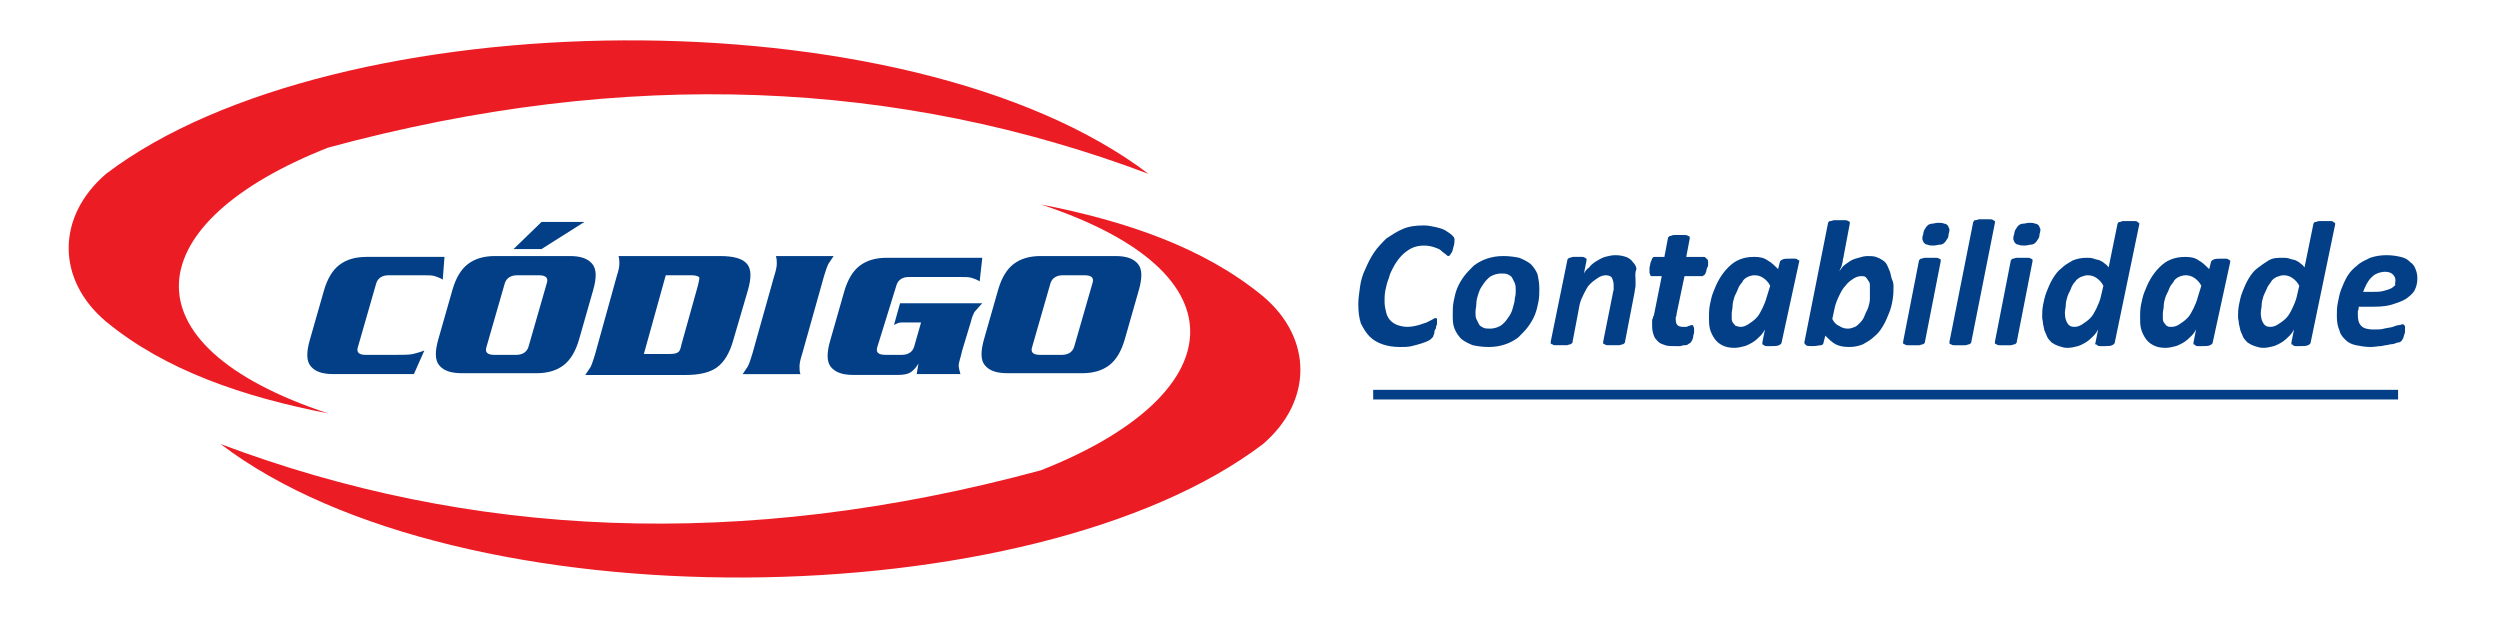
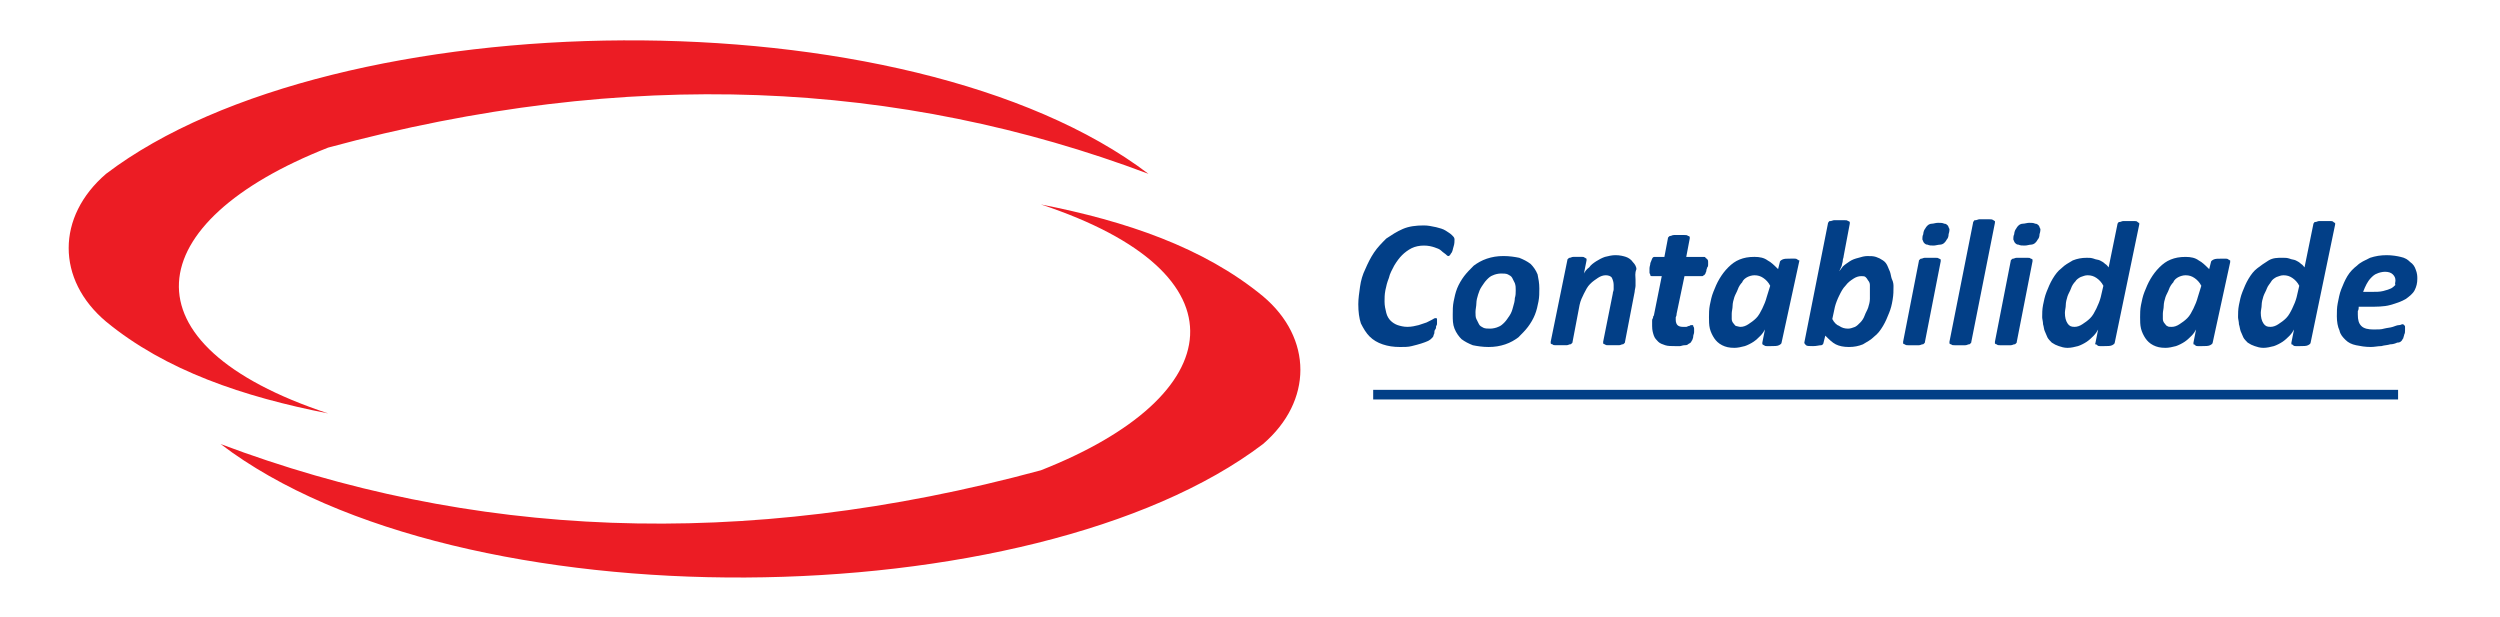
<svg xmlns="http://www.w3.org/2000/svg" version="1.1" id="Layer_1" x="0px" y="0px" width="281.2px" height="69.4px" viewBox="0 0 281.2 69.4" enable-background="new 0 0 281.2 69.4" xml:space="preserve">
  <g id="Layer_1_1_">
-     <path fill="#023F87" d="M116.095,39.029c-0.197,0.59,0.098,0.885,0.885,0.885h2.459c0.688,0,1.18-0.296,1.377-0.885l2.066-7.182   c0.196-0.59-0.099-0.884-0.885-0.884h-2.459c-0.689,0-1.181,0.295-1.378,0.884L116.095,39.029z M112.259,32.635   c0.394-1.377,0.983-2.36,1.771-2.95c0.787-0.591,1.77-0.886,3.049-0.886h8.361c1.278,0,2.065,0.295,2.557,0.886   c0.491,0.59,0.491,1.573,0.098,2.95l-1.574,5.509c-0.394,1.377-0.983,2.36-1.77,2.95c-0.787,0.59-1.771,0.885-3.049,0.885h-8.36   c-1.279,0-2.066-0.296-2.558-0.885c-0.492-0.589-0.492-1.573-0.098-2.95L112.259,32.635z M110.489,34.111   c-0.394,0.392-0.689,0.787-0.885,0.983c-0.099,0.194-0.295,0.59-0.394,1.081l-0.984,3.246c-0.196,0.887-0.394,1.378-0.394,1.673   s0.099,0.59,0.197,0.983h-4.919l0.197-1.181c-0.295,0.492-0.59,0.787-0.885,0.983c-0.295,0.197-0.787,0.296-1.475,0.296h-4.918   c-1.279,0-2.065-0.296-2.557-0.884c-0.492-0.593-0.492-1.576-0.099-2.952l1.574-5.509c0.393-1.375,0.983-2.359,1.77-2.951   c0.787-0.59,1.771-0.884,3.049-0.884h10.722l-0.295,2.656c-0.295-0.197-0.59-0.297-0.886-0.394   c-0.295-0.098-0.688-0.098-1.18-0.098h-5.902c-0.688,0-1.181,0.295-1.377,0.883l-2.164,6.984c-0.197,0.59,0.099,0.886,0.885,0.886   h1.869c0.689,0,1.181-0.296,1.377-0.885l0.787-2.756h-2.066c-0.197,0-0.394,0-0.59,0.101c-0.197,0.098-0.295,0.098-0.394,0.196   l0.689-2.459L110.489,34.111L110.489,34.111z M83.538,42.078c0.197-0.295,0.394-0.59,0.59-0.886   c0.197-0.392,0.294-0.786,0.491-1.376l2.459-8.754c0.196-0.59,0.295-1.082,0.295-1.375c0-0.296,0-0.592-0.099-0.886h6.492   c-0.197,0.295-0.394,0.59-0.59,0.886c-0.197,0.391-0.295,0.785-0.493,1.375l-2.459,8.754c-0.196,0.591-0.294,1.082-0.294,1.376   c0,0.297,0,0.592,0.098,0.887H83.538L83.538,42.078z M69.373,31.061c0.197-0.59,0.295-1.082,0.295-1.375   c0-0.297,0-0.592-0.099-0.886h11.41c1.574,0,2.558,0.295,3.049,0.886c0.493,0.59,0.493,1.573,0.099,2.95l-1.672,5.705   c-0.394,1.376-0.984,2.359-1.771,2.952c-0.787,0.589-1.967,0.884-3.542,0.884H65.833c0.196-0.296,0.393-0.591,0.59-0.884   c0.196-0.395,0.295-0.787,0.492-1.377L69.373,31.061z M72.422,39.815h2.951c0.492,0,0.788-0.1,0.886-0.196   c0.196-0.098,0.295-0.394,0.394-0.886l1.869-6.688c0.098-0.492,0.197-0.787,0.098-0.883c-0.098-0.1-0.393-0.197-0.787-0.197h-2.951   L72.422,39.815z M57.767,28.012l3.148-3.051h4.819l-4.819,3.051H57.767z M54.717,39.029c-0.196,0.59,0.099,0.886,0.885,0.886h2.459   c0.688,0,1.18-0.296,1.377-0.885l2.066-7.182c0.196-0.59-0.099-0.884-0.886-0.884H58.16c-0.688,0-1.181,0.295-1.377,0.884   L54.717,39.029z M50.881,32.635c0.394-1.377,0.983-2.36,1.771-2.95c0.787-0.591,1.77-0.886,3.049-0.886h8.36   c1.279,0,2.066,0.295,2.558,0.886c0.492,0.59,0.492,1.573,0.099,2.95l-1.574,5.509c-0.394,1.377-0.983,2.36-1.771,2.95   c-0.787,0.59-1.771,0.885-3.049,0.885h-8.36c-1.279,0-2.066-0.296-2.558-0.885s-0.492-1.573-0.098-2.95L50.881,32.635z    M49.799,31.455c-0.294-0.197-0.59-0.295-0.885-0.394c-0.294-0.098-0.688-0.098-1.18-0.098h-4.033   c-0.689,0-1.181,0.295-1.377,0.884l-2.065,7.182c-0.197,0.59,0.098,0.886,0.885,0.886h3.148c1.082,0,1.77,0,2.164-0.1   s0.787-0.196,1.279-0.394l-1.181,2.656h-9.05c-1.278,0-2.065-0.295-2.557-0.886c-0.492-0.59-0.492-1.573-0.099-2.951l1.574-5.507   c0.393-1.377,0.983-2.361,1.771-2.951c0.787-0.59,1.771-0.886,3.049-0.886h8.755L49.799,31.455z" />
    <path fill="#EC1C24" d="M129.177,19.552c-26.951-20.459-91.477-19.573-117.247,0c-5.606,4.82-5.606,11.904,0,16.623   c6.689,5.509,15.443,8.459,24.984,10.328c-23.508-7.771-21.246-21.541,0-29.902C70.652,7.455,101.243,9.029,129.177,19.552" />
    <path fill="#EC1C24" d="M24.815,49.946c26.853,20.46,91.476,19.574,117.247,0c5.607-4.82,5.607-11.9,0-16.623   c-6.688-5.508-15.442-8.459-24.983-10.328c23.509,7.771,21.246,21.542,0,29.903C83.34,62.046,52.75,60.471,24.815,49.946" />
    <g>
      <path fill="#023F87" d="M163.604,26.93c0,0.197,0,0.492-0.1,0.789c-0.101,0.295-0.101,0.59-0.295,0.787    c-0.099,0.196-0.197,0.294-0.297,0.294c-0.099,0-0.194-0.098-0.293-0.197c-0.101-0.097-0.297-0.197-0.493-0.392    c-0.197-0.197-0.492-0.297-0.787-0.394c-0.296-0.098-0.688-0.196-1.18-0.196s-0.983,0.1-1.377,0.294    c-0.393,0.197-0.788,0.492-1.083,0.789c-0.295,0.295-0.59,0.688-0.884,1.179c-0.197,0.394-0.492,0.886-0.591,1.377    c-0.197,0.492-0.296,0.886-0.394,1.377c-0.096,0.492-0.096,0.882-0.096,1.276c0,0.492,0.098,0.884,0.194,1.279    c0.098,0.395,0.297,0.69,0.493,0.885c0.195,0.196,0.492,0.392,0.787,0.492c0.295,0.098,0.688,0.195,1.082,0.195    c0.491,0,0.886-0.099,1.278-0.195c0.295-0.101,0.591-0.196,0.886-0.296c0.196-0.099,0.393-0.196,0.589-0.295    c0.197-0.097,0.296-0.197,0.395-0.197s0.197,0,0.197,0.101c0,0.098,0,0.196,0,0.294c0,0,0,0.099,0,0.198    c0,0.098,0,0.196-0.1,0.294c0,0.099,0,0.296-0.101,0.395c-0.098,0.097-0.098,0.295-0.098,0.392c0,0.1-0.098,0.198-0.098,0.295    c0,0.1-0.099,0.196-0.198,0.297c-0.098,0.099-0.195,0.194-0.393,0.294c-0.197,0.099-0.491,0.197-0.788,0.296    c-0.294,0.099-0.687,0.196-1.081,0.294c-0.394,0.1-0.787,0.1-1.278,0.1c-0.787,0-1.377-0.1-1.968-0.295    c-0.591-0.196-1.083-0.493-1.477-0.885c-0.393-0.394-0.687-0.885-0.983-1.476c-0.193-0.593-0.291-1.28-0.291-2.166    c0-0.59,0.098-1.279,0.196-1.967c0.095-0.689,0.295-1.378,0.589-1.967c0.297-0.688,0.59-1.279,0.983-1.87    c0.395-0.589,0.886-1.082,1.377-1.574c0.591-0.394,1.181-0.786,1.869-1.082c0.687-0.296,1.477-0.393,2.36-0.393    c0.491,0,0.884,0.098,1.377,0.196c0.393,0.099,0.786,0.197,1.083,0.392c0.293,0.198,0.491,0.298,0.687,0.493    C163.504,26.635,163.604,26.734,163.604,26.93z" />
      <path fill="#023F87" d="M173.144,32.439c0,0.492,0,0.984-0.097,1.475c-0.099,0.492-0.197,0.984-0.396,1.475    c-0.194,0.494-0.491,0.985-0.786,1.377c-0.295,0.393-0.688,0.788-1.082,1.18c-0.394,0.295-0.885,0.592-1.476,0.787    c-0.59,0.197-1.18,0.297-1.869,0.297c-0.688,0-1.277-0.1-1.771-0.197c-0.491-0.196-0.885-0.394-1.278-0.688    c-0.294-0.296-0.59-0.689-0.786-1.181c-0.198-0.492-0.198-0.984-0.198-1.575c0-0.49,0-0.983,0.099-1.475    c0.1-0.491,0.198-0.983,0.394-1.475c0.198-0.492,0.492-0.983,0.787-1.377c0.296-0.393,0.688-0.787,1.082-1.181    c0.395-0.294,0.887-0.59,1.476-0.787c0.59-0.197,1.182-0.295,1.87-0.295c0.688,0,1.277,0.098,1.77,0.197    c0.492,0.197,0.885,0.392,1.278,0.689c0.297,0.295,0.59,0.687,0.788,1.179C173.047,31.356,173.144,31.848,173.144,32.439z     M170.489,32.635c0-0.296,0-0.491-0.1-0.788c-0.1-0.195-0.194-0.392-0.295-0.59c-0.099-0.197-0.296-0.295-0.491-0.394    c-0.197-0.098-0.492-0.098-0.788-0.098c-0.295,0-0.688,0.098-0.884,0.197c-0.295,0.099-0.493,0.295-0.688,0.492    c-0.196,0.197-0.395,0.492-0.59,0.787c-0.198,0.295-0.298,0.59-0.394,0.886c-0.098,0.295-0.196,0.687-0.196,0.983    c0,0.295-0.1,0.688-0.1,0.984c0,0.294,0,0.589,0.1,0.788c0.099,0.195,0.196,0.392,0.294,0.588    c0.099,0.197,0.297,0.296,0.491,0.395c0.198,0.099,0.493,0.099,0.789,0.099c0.294,0,0.687-0.099,0.886-0.197    c0.293-0.099,0.491-0.296,0.687-0.491c0.196-0.196,0.394-0.493,0.591-0.787c0.197-0.296,0.295-0.59,0.395-0.984    c0.097-0.295,0.194-0.689,0.194-0.984C170.489,33.225,170.489,32.93,170.489,32.635z" />
      <path fill="#023F87" d="M183.965,31.455c0,0.197,0,0.492,0,0.688c0,0.195-0.1,0.491-0.1,0.687l-1.081,5.606c0,0.1,0,0.1-0.1,0.197    c-0.1,0.096-0.1,0.098-0.196,0.098c-0.099,0-0.195,0.1-0.395,0.1c-0.195,0-0.393,0-0.589,0c-0.297,0-0.492,0-0.591,0    c-0.197,0-0.298,0-0.393-0.1c-0.099,0-0.196-0.098-0.196-0.098c0-0.098,0-0.098,0-0.197l1.082-5.41    c0-0.196,0.098-0.294,0.098-0.491c0-0.197,0-0.295,0-0.492c0-0.295-0.098-0.59-0.196-0.787c-0.1-0.196-0.393-0.295-0.69-0.295    c-0.293,0-0.588,0.099-0.883,0.295c-0.294,0.197-0.592,0.394-0.883,0.689c-0.297,0.295-0.492,0.688-0.69,1.081    c-0.196,0.395-0.393,0.787-0.492,1.278l-0.786,4.132c0,0.1,0,0.1-0.1,0.197c-0.1,0.096-0.1,0.098-0.195,0.098    c-0.098,0-0.198,0.1-0.396,0.1c-0.194,0-0.393,0-0.589,0c-0.296,0-0.492,0-0.592,0c-0.196,0-0.296,0-0.392-0.1    c-0.1,0-0.197-0.098-0.197-0.098c0-0.098,0-0.098,0-0.197l1.867-9.147c0-0.099,0-0.099,0.101-0.197    c0.099-0.099,0.099-0.099,0.196-0.099c0.095,0,0.195-0.1,0.393-0.1c0.1,0,0.295,0,0.492,0c0.195,0,0.393,0,0.491,0    s0.196,0,0.296,0.1c0.099,0.001,0.099,0.099,0.196,0.099c0,0.1,0,0.1,0,0.197l-0.294,1.476c0.099-0.197,0.294-0.492,0.59-0.689    c0.196-0.294,0.492-0.491,0.786-0.688c0.296-0.195,0.688-0.392,0.984-0.492c0.394-0.098,0.787-0.195,1.18-0.195    c0.493,0,0.886,0.098,1.182,0.195c0.294,0.1,0.59,0.297,0.786,0.591c0.196,0.197,0.394,0.492,0.394,0.787    C183.866,30.766,183.965,31.061,183.965,31.455z" />
    </g>
    <g>
      <path fill="#023F87" d="M192.129,29.488c0,0.099,0,0.197,0,0.295c0,0.098,0,0.197-0.1,0.294c0,0.1-0.1,0.197-0.1,0.394    c0,0.098-0.099,0.197-0.099,0.295c-0.099,0.098-0.099,0.197-0.196,0.197c-0.096,0.098-0.096,0.098-0.195,0.098h-1.968    l-0.885,4.229c0,0.099,0,0.197-0.099,0.394c0,0.098,0,0.295,0,0.295c0,0.295,0.099,0.492,0.198,0.592    c0.097,0.098,0.293,0.195,0.59,0.195c0.195,0,0.294,0,0.393,0c0.1,0,0.196-0.099,0.294-0.099c0.099,0,0.199-0.098,0.199-0.098    c0.098,0,0.098,0,0.195,0c0.095,0,0.097,0,0.097,0.098c0,0.099,0.1,0.099,0.1,0.296c0,0.1,0,0.294,0,0.394    c0,0.196-0.1,0.296-0.1,0.491c0,0.197-0.097,0.296-0.097,0.392c-0.099,0.1-0.099,0.197-0.195,0.297    c-0.102,0.099-0.199,0.099-0.297,0.195c-0.098,0.1-0.296,0.1-0.394,0.1c-0.195,0-0.393,0.098-0.492,0.098    c-0.196,0-0.393,0-0.589,0c-0.394,0-0.788,0-1.083-0.098c-0.297-0.1-0.591-0.196-0.788-0.394    c-0.195-0.197-0.392-0.392-0.493-0.688c-0.098-0.295-0.194-0.591-0.194-1.082c0-0.098,0-0.196,0-0.294c0-0.1,0-0.198,0-0.296    c0-0.1,0-0.195,0.099-0.297c0-0.098,0-0.194,0.098-0.294l0.887-4.426h-1.083c-0.099,0-0.197,0-0.197-0.099    c0-0.1-0.1-0.197-0.1-0.294c0-0.101,0-0.297,0-0.492c0-0.196,0.1-0.394,0.1-0.592c0.102-0.197,0.102-0.294,0.197-0.491    c0.097-0.197,0.194-0.197,0.296-0.197h1.083l0.392-2.065c0-0.098,0-0.098,0.1-0.197c0.098-0.098,0.098-0.098,0.196-0.098    c0.097,0,0.195-0.1,0.393-0.1c0.195,0,0.393,0,0.591,0c0.196,0,0.491,0,0.59,0c0.197,0,0.297,0,0.394,0.1    c0.098,0,0.195,0.098,0.195,0.098c0,0.1,0,0.1,0,0.197l-0.392,2.065h1.968c0.098,0,0.195,0,0.195,0.1    C192.129,29.193,192.129,29.291,192.129,29.488z" />
    </g>
    <g>
      <path fill="#023F87" d="M200.391,38.537c0,0.099-0.099,0.195-0.295,0.295c-0.196,0.098-0.491,0.098-0.886,0.098    c-0.196,0-0.394,0-0.492,0c-0.098,0-0.196,0-0.295-0.098c-0.099,0-0.099-0.1-0.196-0.1c0-0.098,0-0.098,0-0.195l0.295-1.476    c-0.099,0.196-0.295,0.492-0.492,0.688c-0.196,0.196-0.491,0.491-0.786,0.688c-0.297,0.197-0.688,0.394-0.985,0.491    c-0.393,0.101-0.786,0.198-1.179,0.198c-0.592,0-0.983-0.099-1.377-0.296c-0.395-0.196-0.688-0.492-0.886-0.786    c-0.196-0.297-0.394-0.688-0.492-1.083c-0.099-0.393-0.099-0.885-0.099-1.279c0-0.396,0-0.886,0.099-1.378    c0.099-0.491,0.197-0.983,0.395-1.475c0.195-0.492,0.394-0.984,0.688-1.476c0.296-0.492,0.59-0.884,0.983-1.279    c0.394-0.392,0.788-0.688,1.279-0.884c0.492-0.197,0.984-0.296,1.671-0.296c0.591,0,1.083,0.1,1.477,0.394    c0.394,0.196,0.788,0.589,1.182,0.983l0.195-0.787c0-0.1,0.099-0.196,0.296-0.295c0.196-0.098,0.492-0.098,0.885-0.098    c0.196,0,0.394,0,0.492,0c0.098,0,0.196,0,0.295,0.1c0.098,0,0.098,0.098,0.196,0.098c0.1,0,0,0.099,0,0.197L200.391,38.537z     M199.112,32.144c-0.196-0.395-0.491-0.688-0.787-0.886c-0.295-0.197-0.589-0.295-0.984-0.295c-0.293,0-0.59,0.098-0.785,0.197    c-0.197,0.098-0.491,0.295-0.591,0.589c-0.197,0.198-0.392,0.493-0.492,0.788c-0.1,0.294-0.294,0.591-0.393,0.886    c-0.099,0.294-0.197,0.688-0.197,0.983c0,0.295-0.099,0.59-0.099,0.883c0,0.198,0,0.395,0,0.594c0,0.196,0.099,0.392,0.197,0.491    c0.099,0.098,0.195,0.294,0.295,0.294c0.098,0,0.297,0.099,0.491,0.099c0.297,0,0.591-0.099,0.886-0.295    c0.294-0.197,0.591-0.393,0.884-0.689c0.294-0.294,0.491-0.687,0.688-1.081c0.195-0.394,0.394-0.886,0.491-1.278L199.112,32.144z" />
      <path fill="#023F87" d="M212.981,32.242c0,0.492,0,0.886-0.098,1.475c-0.098,0.59-0.197,0.984-0.395,1.476    c-0.195,0.492-0.394,0.983-0.688,1.475c-0.294,0.491-0.59,0.886-0.982,1.181c-0.393,0.392-0.789,0.59-1.28,0.884    c-0.491,0.197-0.983,0.297-1.572,0.297c-0.591,0-1.082-0.1-1.476-0.296c-0.394-0.195-0.787-0.589-1.181-0.983l-0.197,0.788    c0,0.099-0.098,0.295-0.295,0.295c-0.196,0-0.491,0.097-0.884,0.097c-0.394,0-0.69,0-0.789-0.098    c-0.097-0.099-0.195-0.196-0.195-0.295l2.654-13.377c0-0.098,0-0.098,0.1-0.197c0-0.099,0.1-0.099,0.197-0.099    s0.294-0.097,0.393-0.097c0.197,0,0.393,0,0.591,0c0.294,0,0.491,0,0.591,0c0.195,0,0.294,0,0.392,0.097    c0.101,0,0.197,0.099,0.197,0.099c0,0.1,0,0.1,0,0.197l-0.688,3.64c0,0.197-0.099,0.295-0.099,0.492s-0.099,0.394-0.099,0.492    c0,0.098-0.098,0.294-0.196,0.492c-0.098,0.197-0.098,0.294-0.197,0.394c0.1-0.197,0.296-0.394,0.492-0.689    c0.197-0.197,0.491-0.394,0.787-0.592c0.296-0.195,0.59-0.294,0.983-0.392c0.297-0.1,0.689-0.197,0.982-0.197    c0.396,0,0.689,0,0.985,0.098c0.295,0.099,0.492,0.197,0.786,0.394c0.295,0.197,0.393,0.394,0.493,0.59    c0.098,0.197,0.195,0.492,0.293,0.688c0.1,0.295,0.1,0.492,0.199,0.787C212.981,31.749,212.981,32.045,212.981,32.242z     M210.326,32.537c0-0.197,0-0.392,0-0.492c0-0.197-0.1-0.392-0.197-0.492c-0.1-0.197-0.196-0.295-0.294-0.392    c-0.099-0.1-0.297-0.1-0.491-0.1c-0.297,0-0.592,0.1-0.887,0.295c-0.296,0.197-0.591,0.393-0.885,0.789    c-0.296,0.294-0.492,0.687-0.688,1.082c-0.198,0.394-0.393,0.886-0.492,1.279l-0.295,1.377c0.196,0.392,0.491,0.688,0.787,0.786    c0.294,0.197,0.591,0.296,0.982,0.296c0.295,0,0.493-0.099,0.787-0.197c0.198-0.099,0.394-0.295,0.592-0.492    c0.197-0.195,0.392-0.492,0.492-0.786c0.1-0.295,0.294-0.59,0.392-0.884c0.1-0.296,0.197-0.689,0.197-0.984    C210.326,33.128,210.326,32.831,210.326,32.537z" />
      <path fill="#023F87" d="M216.521,38.438c0,0.1,0,0.1-0.098,0.197c-0.098,0.097-0.098,0.098-0.195,0.098    c-0.101,0-0.198,0.1-0.396,0.1c-0.195,0-0.393,0-0.589,0c-0.295,0-0.492,0-0.592,0c-0.195,0-0.295,0-0.392-0.1    c-0.1,0-0.197-0.098-0.197-0.098c0-0.099,0-0.099,0-0.197l1.77-9.049c0-0.098,0-0.098,0.1-0.195c0.098-0.1,0.098-0.1,0.196-0.1    c0.1,0,0.198-0.098,0.393-0.098c0.198,0,0.394,0,0.591,0c0.296,0,0.492,0,0.592,0c0.195,0,0.293,0,0.393,0.098    c0.099,0,0.196,0.1,0.196,0.1c0,0.098,0,0.098,0,0.195L216.521,38.438z M219.179,26.34c0,0.294-0.101,0.491-0.198,0.59    c-0.099,0.197-0.196,0.295-0.295,0.394s-0.295,0.197-0.491,0.197c-0.198,0-0.491,0.099-0.69,0.099c-0.293,0-0.491,0-0.687-0.099    c-0.197,0-0.297-0.1-0.395-0.197c-0.096-0.097-0.097-0.196-0.195-0.394c0-0.195,0-0.392,0.1-0.59c0-0.197,0.098-0.492,0.193-0.59    c0.1-0.197,0.198-0.295,0.297-0.393c0.097-0.098,0.294-0.197,0.492-0.197c0.194,0,0.394-0.098,0.687-0.098    c0.296,0,0.493,0,0.689,0.098c0.196,0,0.295,0.1,0.393,0.197c0.098,0.097,0.101,0.295,0.196,0.393    C219.276,25.848,219.276,26.045,219.179,26.34z" />
      <path fill="#023F87" d="M221.736,38.438c0,0.1,0,0.1-0.099,0.197c-0.101,0.098-0.101,0.098-0.197,0.098    c-0.098,0-0.196,0.1-0.394,0.1c-0.196,0-0.393,0-0.591,0c-0.294,0-0.491,0-0.589,0c-0.196,0-0.296,0-0.395-0.1    c-0.099,0-0.196-0.098-0.196-0.098c0-0.099,0-0.099,0-0.197l2.655-13.376c0-0.1,0-0.1,0.1-0.198c0-0.097,0.099-0.097,0.196-0.097    s0.296-0.1,0.395-0.1c0.195,0,0.392,0,0.59,0c0.295,0,0.491,0,0.589,0c0.197,0,0.296,0,0.394,0.1c0.1,0,0.1,0.097,0.196,0.097    c0,0.099,0,0.099,0,0.198L221.736,38.438z" />
      <path fill="#023F87" d="M226.849,38.438c0,0.1,0,0.1-0.098,0.197c-0.099,0.097-0.099,0.098-0.195,0.098    c-0.1,0-0.199,0.1-0.395,0.1c-0.197,0-0.394,0-0.591,0c-0.295,0-0.491,0-0.591,0c-0.195,0-0.294,0-0.392-0.1    c-0.101,0-0.198-0.098-0.198-0.098c0-0.099,0-0.099,0-0.197l1.771-9.049c0-0.098,0-0.098,0.098-0.195    c0.098-0.1,0.098-0.1,0.197-0.1s0.197-0.098,0.393-0.098c0.198,0,0.395,0,0.591,0c0.295,0,0.492,0,0.591,0    c0.196,0,0.295,0,0.393,0.098c0.099,0,0.197,0.1,0.197,0.1c0,0.098,0,0.098,0,0.195L226.849,38.438z M229.408,26.34    c0,0.294-0.099,0.491-0.197,0.59c-0.099,0.197-0.195,0.297-0.294,0.394c-0.1,0.097-0.296,0.197-0.493,0.197    c-0.196,0-0.393,0.099-0.688,0.099c-0.295,0-0.491,0-0.688-0.099c-0.198,0-0.296-0.1-0.393-0.197    c-0.098-0.097-0.099-0.196-0.197-0.394c0-0.195,0-0.392,0.1-0.59c0-0.197,0.099-0.492,0.197-0.59    c0.097-0.197,0.195-0.296,0.295-0.393c0.099-0.098,0.293-0.197,0.492-0.197c0.195,0,0.491-0.098,0.688-0.098    c0.295,0,0.491,0,0.688,0.098c0.195,0,0.295,0.1,0.392,0.197c0.1,0.098,0.1,0.295,0.197,0.393    C229.506,25.848,229.506,26.045,229.408,26.34z" />
      <path fill="#023F87" d="M237.867,38.537c0,0.099-0.1,0.195-0.295,0.295c-0.196,0.098-0.493,0.098-0.886,0.098    c-0.196,0-0.393,0-0.492,0c-0.099,0-0.196,0-0.293-0.098c-0.1-0.099-0.1-0.099-0.199-0.099c-0.098,0,0-0.098,0-0.195l0.296-1.475    c-0.097,0.194-0.296,0.491-0.491,0.687c-0.197,0.196-0.492,0.491-0.787,0.688s-0.688,0.394-0.984,0.491    c-0.393,0.101-0.785,0.198-1.18,0.198s-0.688-0.099-0.983-0.198c-0.296-0.098-0.491-0.196-0.788-0.392    c-0.195-0.197-0.393-0.393-0.492-0.592c-0.098-0.196-0.194-0.491-0.293-0.688c-0.101-0.194-0.101-0.491-0.198-0.786    c0-0.296-0.098-0.589-0.098-0.787c0-0.394,0-0.886,0.098-1.377c0.099-0.492,0.198-0.984,0.394-1.476    c0.196-0.492,0.394-0.983,0.688-1.475c0.296-0.492,0.592-0.884,0.983-1.179c0.393-0.394,0.787-0.591,1.279-0.886    c0.492-0.197,0.984-0.295,1.574-0.295c0.295,0,0.491,0,0.787,0.098c0.195,0.1,0.491,0.1,0.688,0.197    c0.198,0.099,0.394,0.197,0.591,0.394c0.197,0.098,0.294,0.295,0.393,0.392l0.984-4.818c0-0.1,0-0.1,0.098-0.197    c0-0.1,0.1-0.1,0.198-0.1c0.098,0,0.195-0.099,0.393-0.099c0.196,0,0.393,0,0.591,0c0.294,0,0.492,0,0.589,0    c0.198,0,0.297,0,0.395,0.099c0.098,0.1,0.098,0.1,0.195,0.1c0,0.098,0,0.098,0,0.197L237.867,38.537z M236.587,32.144    c-0.195-0.395-0.492-0.688-0.786-0.886c-0.295-0.197-0.591-0.295-0.984-0.295c-0.294,0-0.492,0.098-0.785,0.197    c-0.198,0.098-0.493,0.295-0.591,0.492c-0.198,0.195-0.395,0.492-0.491,0.787c-0.101,0.295-0.297,0.589-0.395,0.884    c-0.098,0.297-0.196,0.688-0.196,0.983c0,0.297-0.099,0.593-0.099,0.886c0,0.492,0.099,0.886,0.295,1.182    c0.196,0.294,0.395,0.392,0.787,0.392c0.295,0,0.59-0.099,0.884-0.296c0.297-0.195,0.591-0.392,0.887-0.688    c0.295-0.295,0.491-0.686,0.688-1.081c0.195-0.396,0.392-0.886,0.491-1.279L236.587,32.144z" />
      <path fill="#023F87" d="M248.883,38.537c0,0.099-0.099,0.195-0.296,0.295c-0.196,0.098-0.492,0.098-0.885,0.098    c-0.197,0-0.393,0-0.491,0s-0.198,0-0.296-0.098c-0.098-0.1-0.098-0.1-0.195-0.1c0-0.098,0-0.098,0-0.195l0.293-1.476    c-0.098,0.195-0.293,0.492-0.491,0.688c-0.195,0.196-0.491,0.491-0.786,0.688c-0.296,0.197-0.689,0.394-0.983,0.492    c-0.393,0.1-0.787,0.197-1.182,0.197c-0.59,0-0.983-0.099-1.375-0.296c-0.393-0.196-0.688-0.492-0.884-0.786    c-0.199-0.297-0.394-0.688-0.492-1.083c-0.101-0.392-0.101-0.884-0.101-1.277s0-0.886,0.099-1.377    c0.1-0.492,0.196-0.984,0.393-1.476c0.197-0.492,0.394-0.983,0.688-1.475c0.296-0.492,0.591-0.884,0.984-1.279    c0.394-0.392,0.786-0.688,1.278-0.883c0.491-0.197,0.983-0.297,1.672-0.297c0.591,0,1.082,0.1,1.477,0.394    c0.393,0.197,0.785,0.59,1.179,0.984l0.198-0.787c0-0.1,0.098-0.197,0.294-0.295c0.198-0.099,0.491-0.099,0.885-0.099    c0.198,0,0.395,0,0.492,0c0.099,0,0.197,0,0.296,0.1c0.1,0,0.1,0.098,0.197,0.098c0,0.099,0,0.099,0,0.197L248.883,38.537z     M247.604,32.144c-0.195-0.395-0.491-0.688-0.786-0.886c-0.296-0.197-0.59-0.295-0.984-0.295c-0.295,0-0.589,0.098-0.787,0.197    c-0.196,0.098-0.492,0.295-0.59,0.589c-0.195,0.198-0.395,0.493-0.491,0.788c-0.099,0.294-0.297,0.591-0.395,0.886    s-0.195,0.688-0.195,0.983c0,0.295-0.099,0.59-0.099,0.885c0,0.197,0,0.394,0,0.592c0,0.197,0.099,0.392,0.196,0.492    c0.098,0.098,0.195,0.294,0.295,0.294c0.1,0.099,0.294,0.099,0.493,0.099c0.293,0,0.589-0.099,0.883-0.295    c0.294-0.197,0.592-0.393,0.885-0.689c0.296-0.294,0.491-0.687,0.689-1.081c0.195-0.394,0.393-0.886,0.491-1.278L247.604,32.144z" />
      <path fill="#023F87" d="M259.9,38.537c0,0.099-0.099,0.195-0.296,0.295c-0.195,0.098-0.491,0.098-0.885,0.098    c-0.196,0-0.394,0-0.492,0c-0.098,0-0.195,0-0.295-0.098c-0.1-0.1-0.1-0.1-0.196-0.1c0-0.098,0-0.098,0-0.195l0.296-1.476    c-0.1,0.195-0.296,0.492-0.492,0.688c-0.198,0.196-0.492,0.491-0.788,0.688s-0.688,0.394-0.982,0.492    c-0.395,0.1-0.789,0.197-1.181,0.197c-0.394,0-0.69-0.099-0.982-0.197c-0.297-0.099-0.492-0.197-0.789-0.393    c-0.195-0.197-0.394-0.393-0.491-0.592c-0.099-0.197-0.196-0.491-0.297-0.688c-0.099-0.294-0.099-0.491-0.194-0.787    c0-0.295-0.1-0.588-0.1-0.786c0-0.395,0-0.886,0.1-1.378c0.098-0.491,0.194-0.983,0.393-1.475    c0.194-0.492,0.393-0.984,0.687-1.476c0.296-0.492,0.592-0.884,0.983-1.179c0.393-0.297,0.789-0.592,1.28-0.886    s0.984-0.295,1.574-0.295c0.296,0,0.492,0,0.788,0.098c0.196,0.099,0.492,0.099,0.688,0.197c0.197,0.098,0.394,0.197,0.591,0.394    c0.196,0.098,0.295,0.295,0.393,0.393l0.984-4.818c0-0.1,0-0.1,0.098-0.197c0-0.1,0.1-0.1,0.198-0.1s0.195-0.099,0.393-0.099    s0.393,0,0.59,0c0.295,0,0.493,0,0.592,0c0.194,0,0.295,0,0.393,0.099c0.099,0.1,0.099,0.1,0.196,0.1c0,0.098,0,0.098,0,0.197    L259.9,38.537z M258.621,32.144c-0.196-0.395-0.491-0.688-0.788-0.886c-0.293-0.197-0.589-0.295-0.982-0.295    c-0.294,0-0.492,0.098-0.786,0.197c-0.197,0.098-0.492,0.295-0.592,0.492c-0.1,0.195-0.392,0.492-0.492,0.787    c-0.1,0.295-0.293,0.589-0.392,0.885c-0.1,0.297-0.197,0.689-0.197,0.984c0,0.296-0.099,0.591-0.099,0.885    c0,0.492,0.099,0.885,0.296,1.181c0.196,0.294,0.392,0.392,0.786,0.392c0.295,0,0.591-0.099,0.886-0.296    c0.296-0.195,0.59-0.392,0.885-0.688c0.294-0.294,0.492-0.687,0.686-1.081c0.199-0.395,0.395-0.886,0.493-1.278L258.621,32.144z" />
      <path fill="#023F87" d="M271.9,31.356c0,0.492-0.098,0.886-0.297,1.28c-0.194,0.392-0.588,0.688-0.983,0.984    c-0.491,0.294-1.08,0.492-1.769,0.687c-0.689,0.197-1.575,0.197-2.559,0.197h-0.984c0,0.197,0,0.294-0.1,0.491    c0,0.197,0,0.295,0,0.393c0,0.591,0.1,0.985,0.395,1.279c0.295,0.296,0.788,0.394,1.376,0.394c0.493,0,0.887,0,1.181-0.099    c0.394-0.099,0.689-0.099,0.983-0.197c0.296-0.099,0.492-0.195,0.689-0.195c0.195,0,0.294-0.101,0.392-0.101    c0.1,0,0.102,0,0.197,0.101c0.098,0.098,0.098,0.098,0.098,0.195c0,0.1,0,0.296,0,0.393c0,0.198,0,0.296-0.098,0.493    c0,0.098-0.098,0.294-0.098,0.394c-0.101,0.099-0.101,0.194-0.199,0.294c-0.098,0.099-0.194,0.198-0.491,0.198    c-0.195,0.098-0.492,0.193-0.786,0.193c-0.295,0.101-0.689,0.101-0.983,0.198c-0.393,0-0.788,0.1-1.181,0.1    c-0.688,0-1.18-0.1-1.671-0.197c-0.491-0.101-0.886-0.294-1.181-0.592c-0.296-0.295-0.592-0.59-0.689-1.081    c-0.195-0.394-0.294-0.984-0.294-1.573c0-0.492,0-0.984,0.099-1.476c0.101-0.489,0.198-1.081,0.396-1.572    c0.197-0.492,0.393-0.984,0.688-1.476c0.295-0.492,0.688-0.884,1.082-1.181c0.394-0.392,0.886-0.59,1.475-0.884    c0.59-0.197,1.182-0.295,1.87-0.295c0.59,0,1.18,0.098,1.573,0.195c0.491,0.1,0.787,0.297,1.081,0.591    c0.298,0.197,0.491,0.492,0.591,0.787C271.9,30.766,271.9,31.061,271.9,31.356z M269.44,31.553c0-0.295-0.098-0.492-0.295-0.689    c-0.196-0.195-0.491-0.295-0.885-0.295c-0.295,0-0.688,0.1-0.884,0.197c-0.297,0.098-0.492,0.295-0.69,0.492    c-0.195,0.197-0.392,0.491-0.492,0.689c-0.098,0.197-0.295,0.59-0.392,0.884h0.884c0.591,0,0.982,0,1.377-0.098    c0.395-0.099,0.688-0.197,0.886-0.295c0.196-0.1,0.394-0.295,0.491-0.394C269.342,31.947,269.44,31.749,269.44,31.553z" />
    </g>
    <rect x="154.456" y="43.849" fill="#023F87" width="115.28" height="1.083" />
  </g>
</svg>